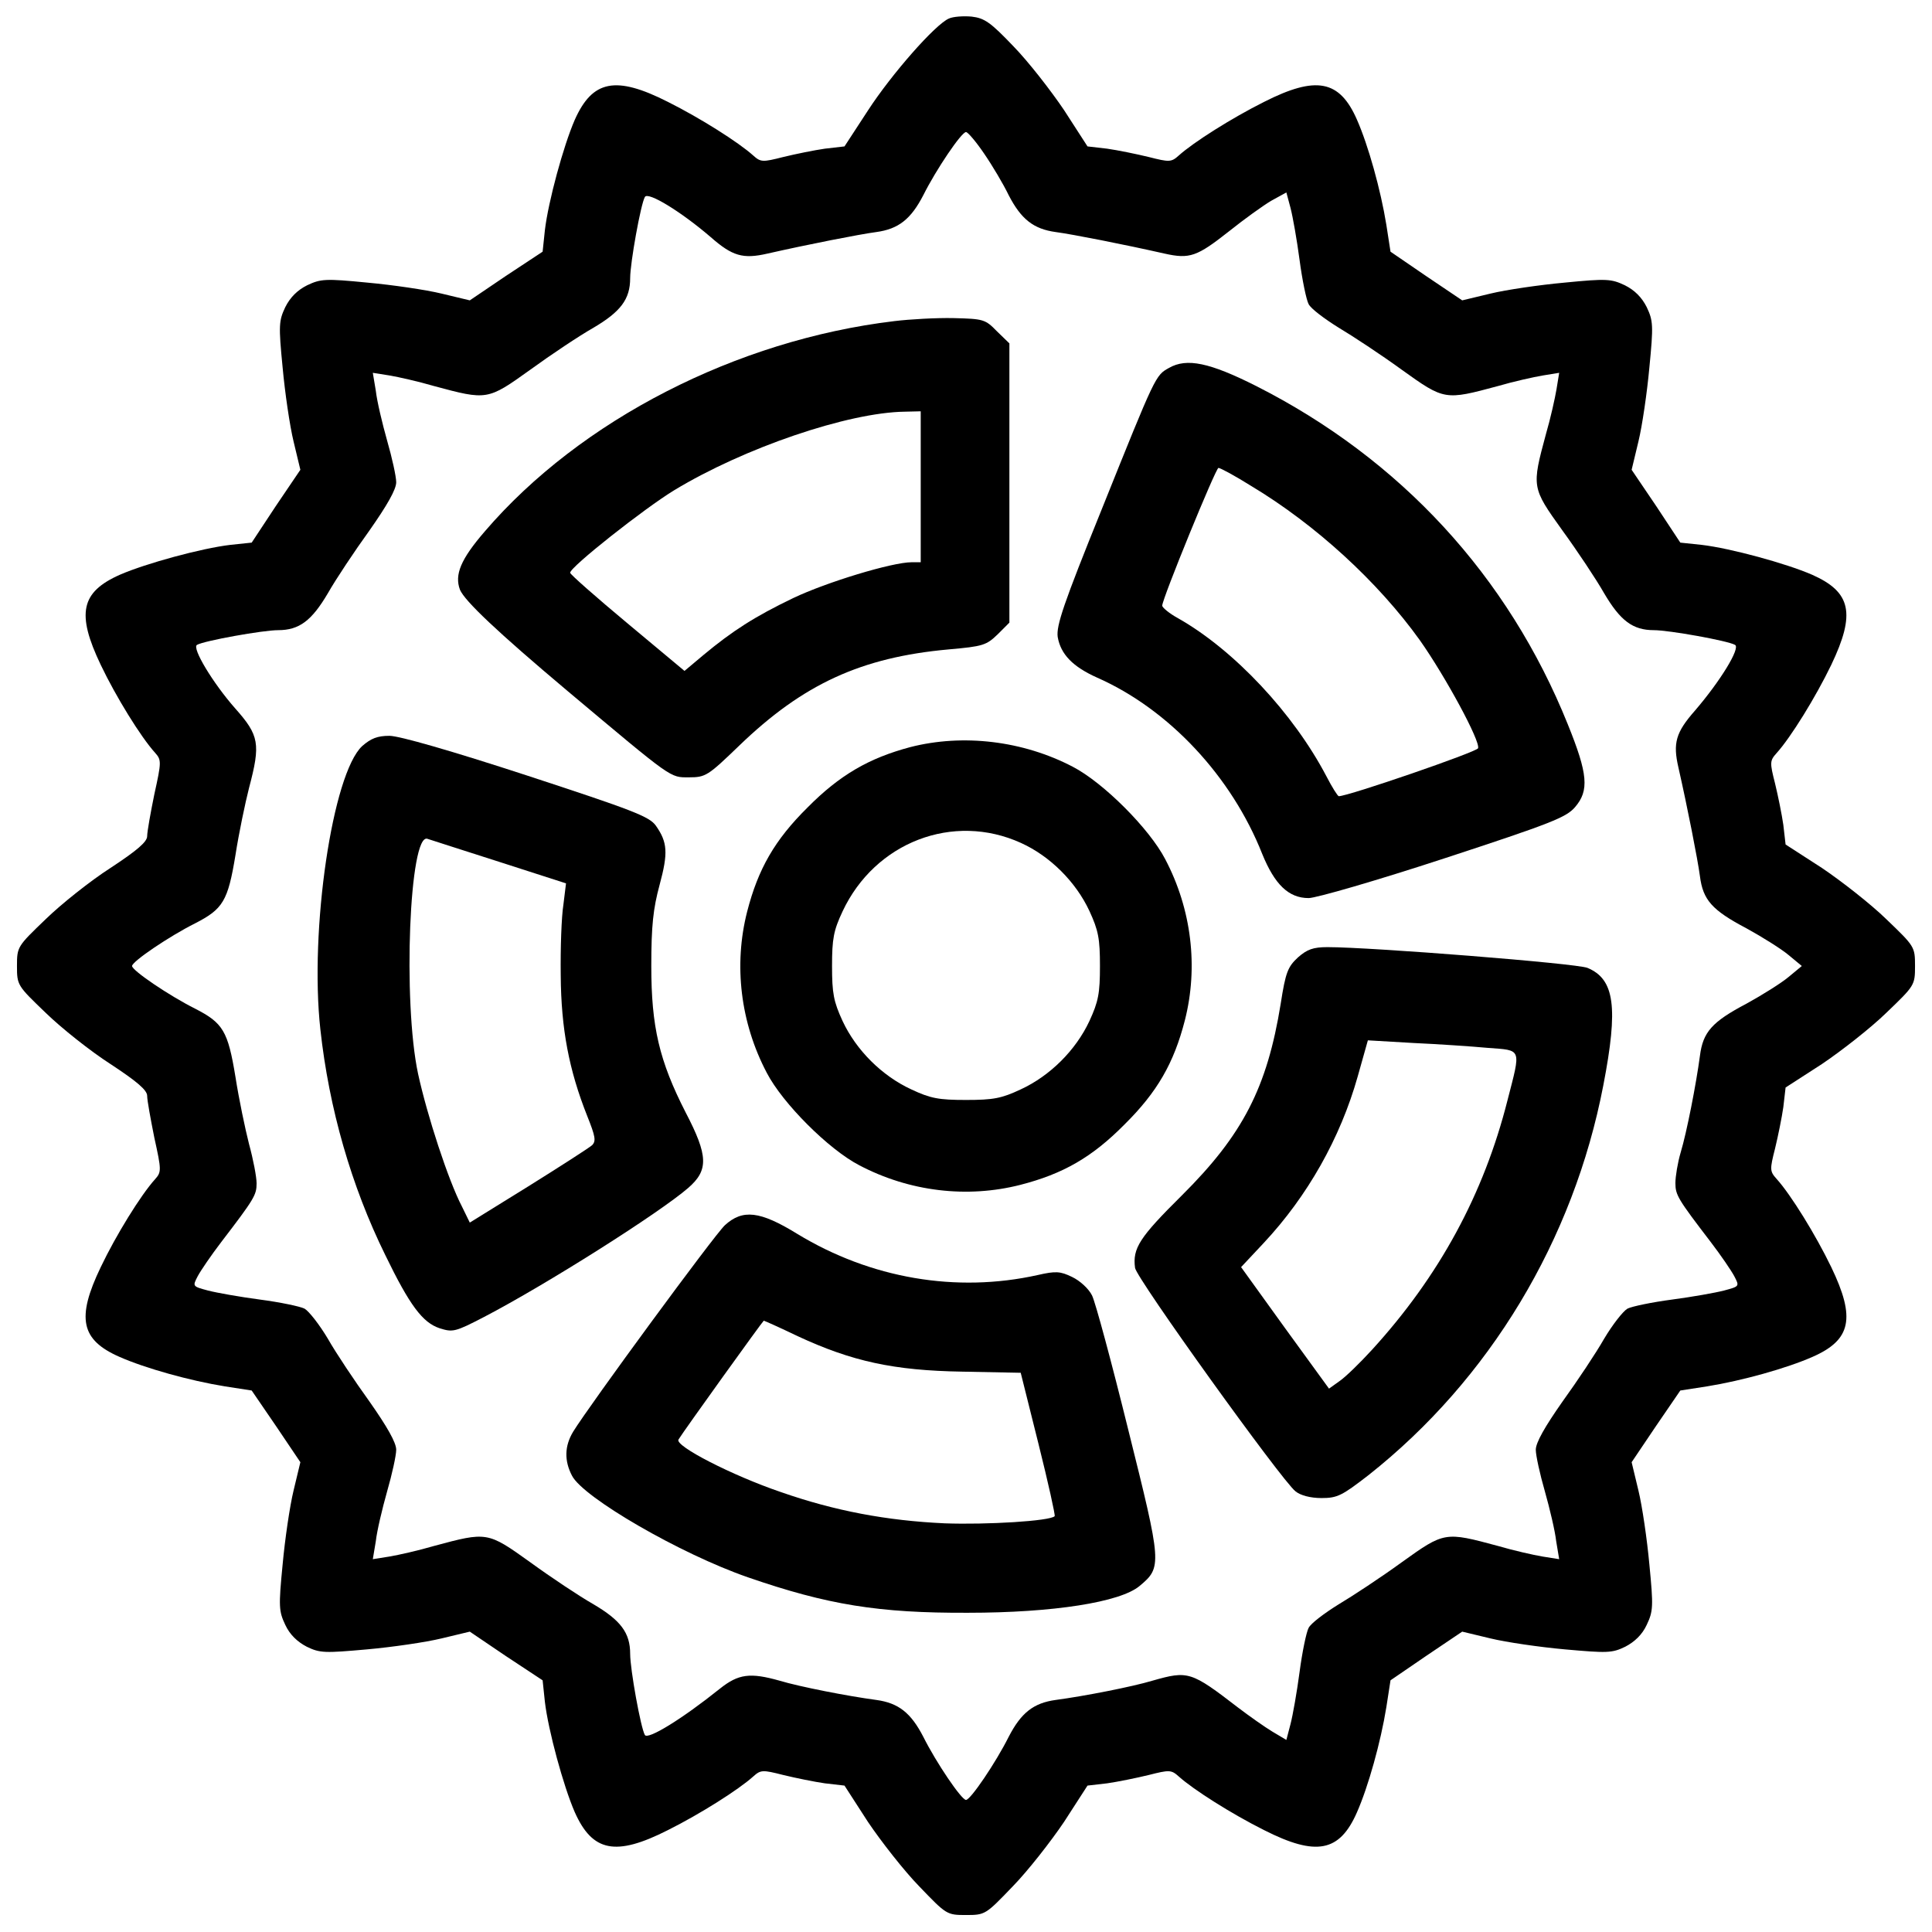
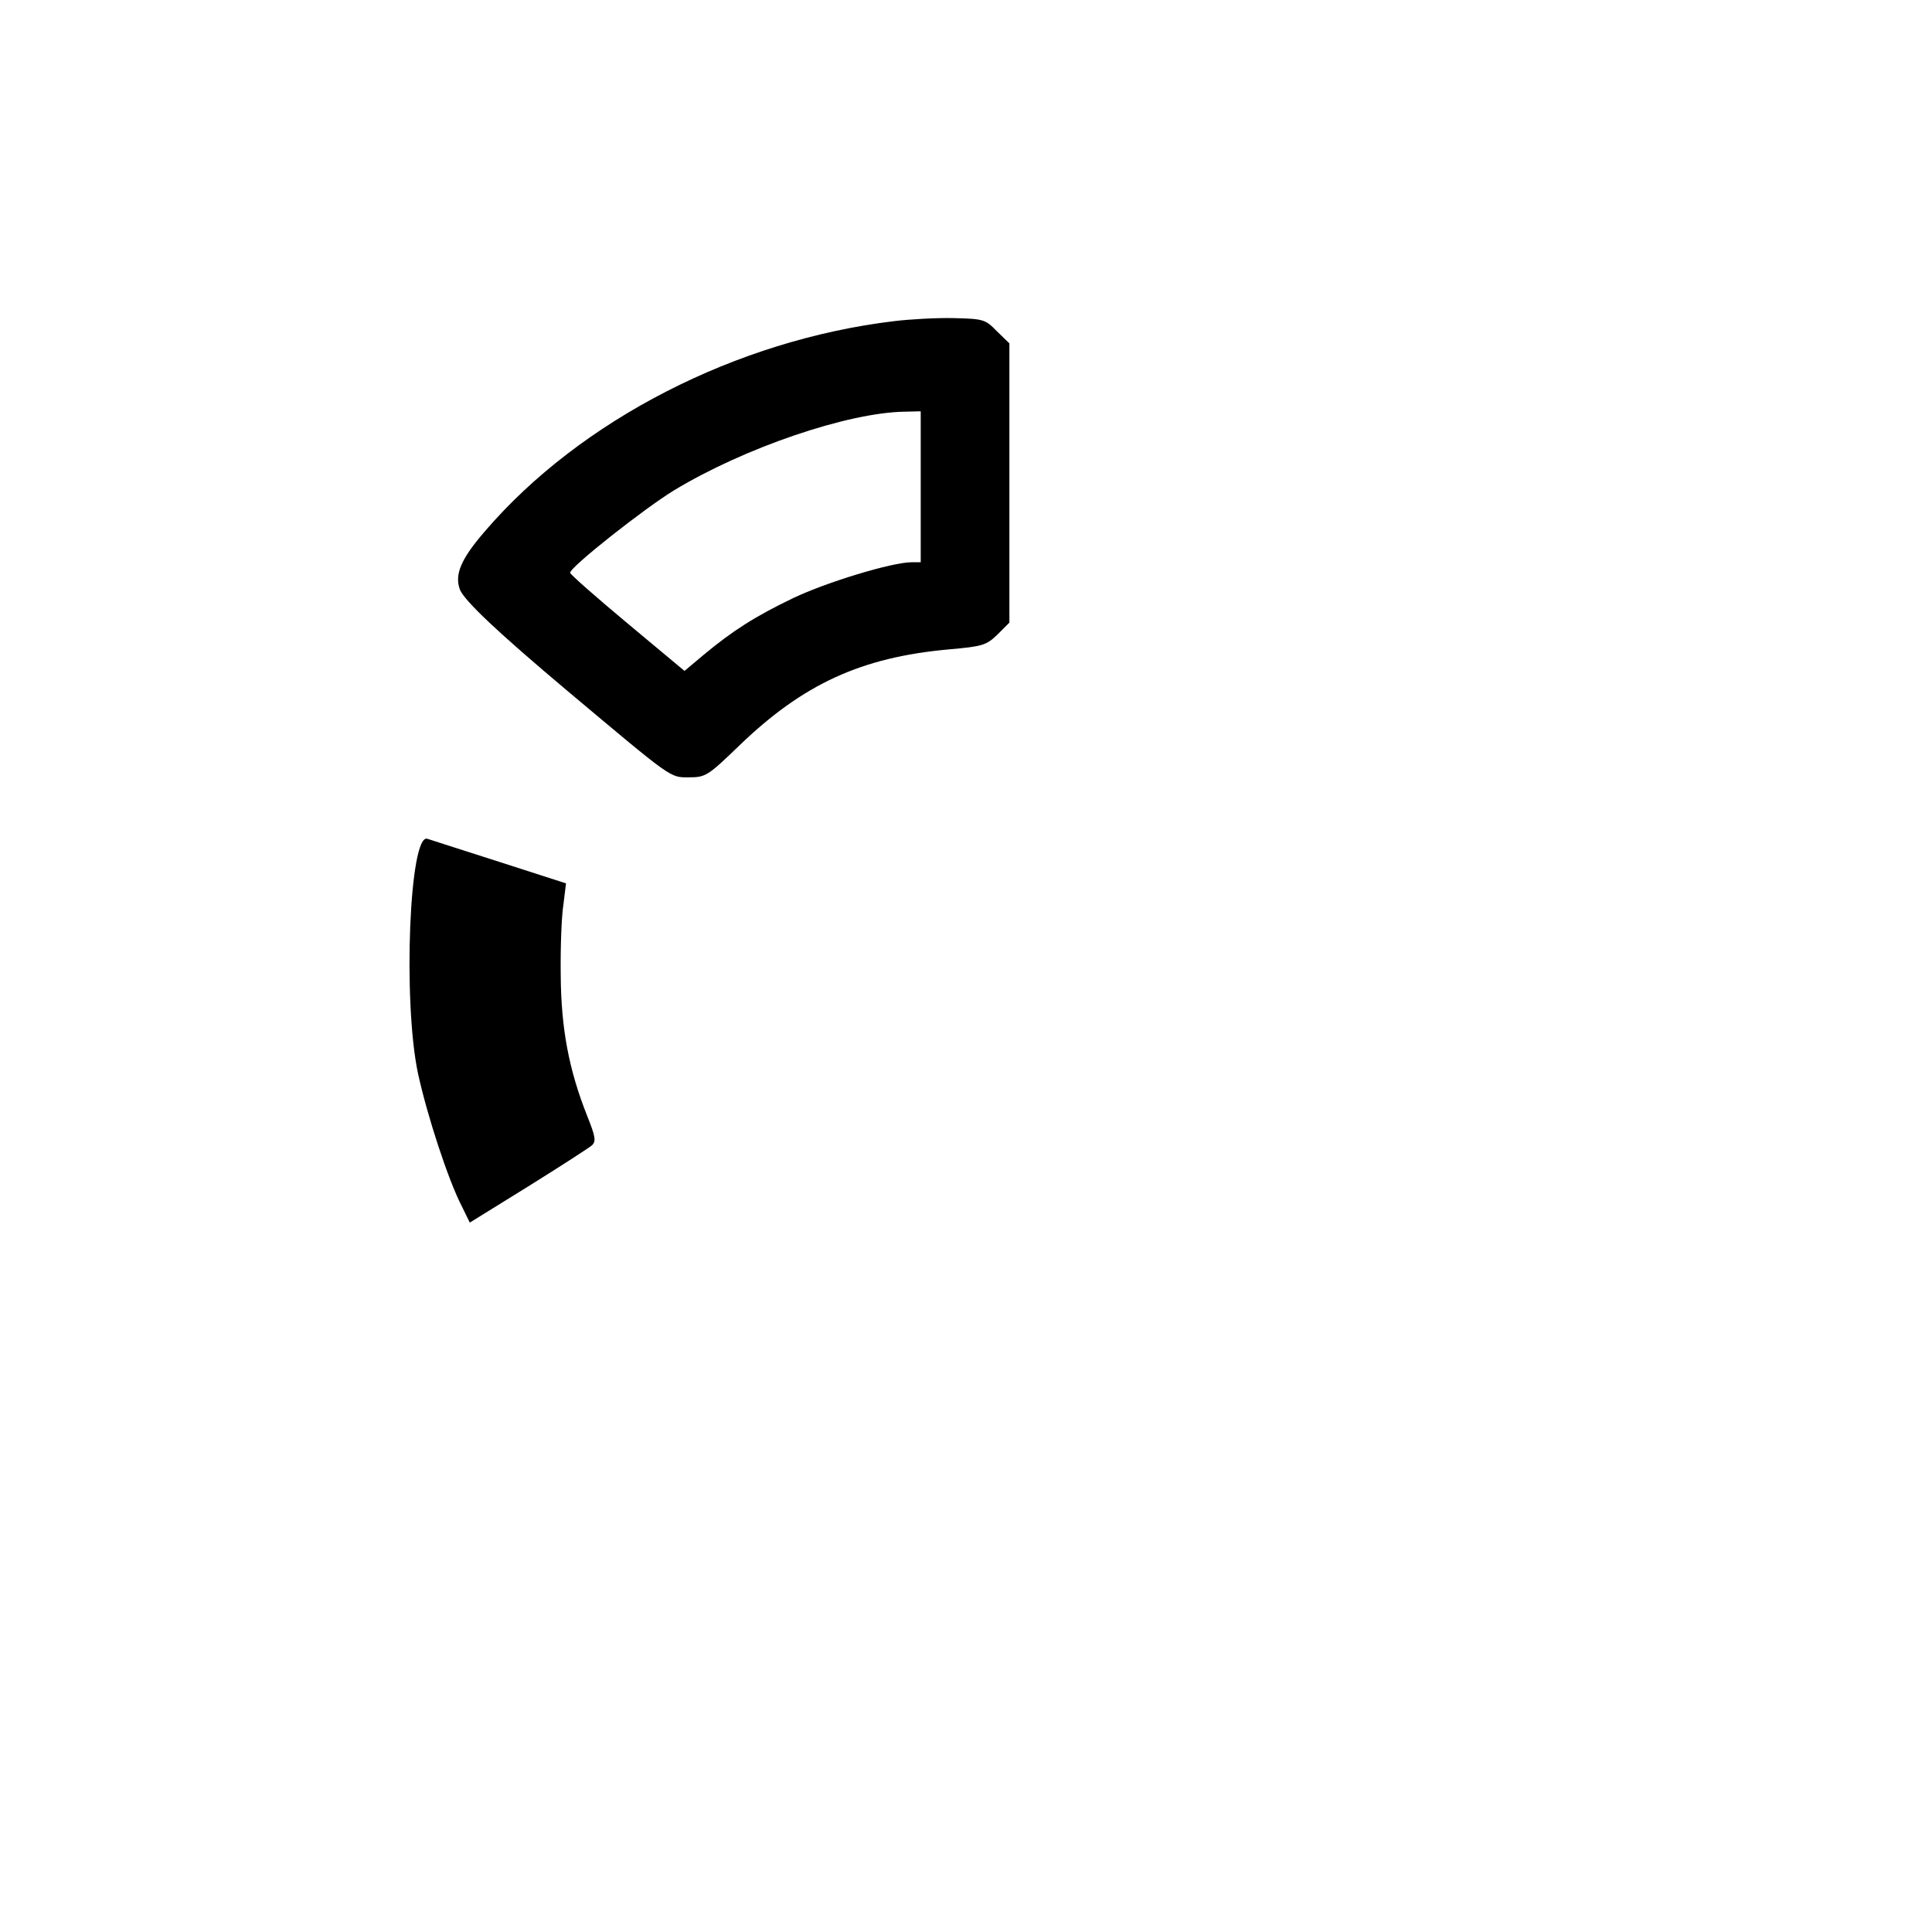
<svg xmlns="http://www.w3.org/2000/svg" preserveAspectRatio="xMidYMid meet" viewBox="0 0 512 512" height="512pt" width="512pt" version="1.0">
  <g stroke="none" fill="#000000" transform="translate(0,512) scale(0.1,-0.1)">
-     <path d="M2515 5071 c-36 -15 -152 -147 -215 -244 l-62 -95 -52 -6 c-28 -4 -77 -14 -110 -22 -55 -14 -60 -14 -80 4 -39 35 -140 99 -226 142 -138 70 -200 58 -247 -48 -30 -69 -70 -216 -79 -292 l-6 -57 -97 -64 -96 -65 -75 18 c-41 10 -130 23 -196 29 -112 11 -124 10 -160 -7 -26 -13 -45 -32 -58 -58 -17 -36 -18 -48 -7 -160 6 -66 19 -155 29 -196 l18 -75 -65 -96 -64 -97 -57 -6 c-76 -9 -223 -49 -292 -79 -104 -46 -116 -103 -51 -239 40 -84 106 -191 144 -233 17 -19 17 -24 -2 -110 -10 -49 -19 -99 -19 -111 0 -15 -27 -38 -97 -84 -53 -34 -131 -96 -172 -136 -75 -72 -76 -73 -76 -124 0 -51 1 -52 76 -124 41 -40 119 -102 172 -136 70 -46 97 -69 97 -84 0 -12 9 -61 19 -111 19 -86 19 -91 2 -110 -38 -42 -104 -149 -144 -233 -65 -135 -53 -193 50 -238 68 -30 186 -63 279 -78 l71 -11 65 -95 64 -95 -18 -75 c-10 -41 -23 -130 -29 -196 -11 -112 -10 -124 7 -160 12 -26 32 -45 57 -58 35 -17 48 -17 160 -7 67 6 156 19 197 29 l75 18 96 -65 97 -64 6 -57 c9 -76 49 -223 79 -292 47 -106 109 -118 247 -48 86 43 187 107 226 142 20 18 25 18 80 4 33 -8 82 -18 110 -22 l52 -6 62 -96 c35 -52 96 -130 136 -171 72 -75 73 -76 124 -76 51 0 52 1 124 76 40 41 101 119 136 171 l62 96 52 6 c28 4 77 14 110 22 55 14 60 14 80 -4 39 -35 140 -99 226 -142 138 -70 200 -58 246 47 30 68 63 186 78 279 l11 71 95 65 95 64 75 -18 c41 -10 130 -23 197 -29 112 -10 125 -10 160 7 25 13 45 32 57 58 17 36 18 48 7 160 -6 66 -19 155 -29 196 l-18 75 64 95 65 95 71 11 c93 15 211 48 279 78 103 45 115 103 50 238 -41 85 -107 192 -145 234 -18 20 -18 25 -4 80 8 33 18 82 22 110 l6 52 96 62 c52 35 130 96 171 136 75 72 76 73 76 124 0 51 -1 52 -76 124 -41 40 -119 101 -171 136 l-96 62 -6 52 c-4 28 -14 77 -22 110 -14 55 -14 60 4 80 38 42 104 149 145 234 65 136 53 193 -51 239 -69 30 -216 70 -292 79 l-57 6 -64 97 -65 96 18 75 c10 41 23 130 29 196 11 112 10 124 -7 160 -13 26 -32 45 -58 58 -36 17 -48 18 -160 7 -66 -6 -155 -19 -196 -29 l-75 -18 -95 64 -95 65 -11 71 c-15 93 -48 211 -78 279 -46 105 -108 117 -246 47 -86 -43 -187 -107 -226 -142 -20 -18 -25 -18 -80 -4 -33 8 -82 18 -110 22 l-52 6 -62 96 c-35 52 -95 129 -134 169 -61 64 -77 75 -111 79 -22 2 -49 0 -60 -5z m93 -358 c22 -32 51 -81 65 -110 33 -64 66 -90 125 -98 45 -6 182 -33 288 -57 67 -15 86 -8 171 59 40 32 90 68 112 81 l40 22 11 -41 c6 -23 17 -85 24 -138 7 -53 18 -106 24 -117 6 -12 42 -39 79 -62 37 -22 113 -72 168 -112 113 -81 114 -81 255 -43 41 12 95 24 119 28 l43 7 -7 -43 c-4 -24 -16 -78 -28 -119 -38 -141 -38 -142 43 -255 40 -55 90 -130 111 -167 43 -73 76 -98 132 -98 40 0 196 -28 215 -39 15 -8 -39 -96 -106 -174 -51 -58 -59 -86 -44 -151 24 -106 51 -243 57 -288 8 -63 32 -90 123 -138 42 -23 93 -55 112 -71 l35 -29 -35 -29 c-19 -16 -70 -48 -112 -71 -91 -48 -115 -75 -123 -138 -10 -75 -35 -203 -51 -256 -8 -27 -14 -64 -14 -81 0 -32 6 -42 94 -157 26 -34 54 -75 62 -90 14 -27 14 -27 -27 -38 -23 -6 -85 -17 -138 -24 -53 -7 -106 -18 -118 -24 -12 -7 -40 -43 -62 -80 -21 -37 -71 -112 -110 -166 -47 -67 -71 -109 -71 -128 0 -15 11 -65 24 -110 13 -46 27 -105 30 -132 l8 -48 -44 7 c-24 4 -77 16 -118 28 -141 38 -142 38 -255 -43 -55 -40 -131 -90 -168 -112 -37 -23 -73 -50 -79 -62 -6 -11 -17 -64 -24 -117 -7 -53 -18 -115 -24 -138 l-11 -42 -37 22 c-20 12 -61 41 -90 63 -126 97 -133 99 -228 72 -53 -16 -181 -41 -256 -51 -59 -8 -92 -34 -125 -98 -34 -68 -101 -167 -113 -167 -12 0 -79 99 -113 167 -33 64 -66 90 -125 98 -75 10 -203 35 -256 51 -78 22 -109 18 -158 -21 -101 -81 -191 -136 -199 -123 -11 19 -39 174 -39 215 0 56 -25 89 -98 132 -37 21 -112 71 -167 111 -113 81 -114 81 -255 43 -41 -12 -94 -24 -118 -28 l-44 -7 8 48 c3 27 17 86 30 132 13 45 24 95 24 110 0 19 -24 61 -71 128 -39 54 -89 129 -110 166 -22 37 -50 73 -62 80 -12 6 -65 17 -118 24 -53 7 -115 18 -138 24 -41 11 -41 11 -27 38 8 15 36 56 62 90 88 115 94 125 94 156 0 17 -9 64 -20 104 -10 39 -27 120 -36 178 -20 122 -33 143 -107 181 -68 34 -167 101 -167 113 0 12 99 79 167 113 74 38 87 59 107 181 9 58 26 139 36 178 31 117 27 139 -37 211 -59 67 -115 160 -101 168 19 11 175 39 215 39 56 0 89 25 132 98 21 37 71 112 110 166 47 67 71 109 71 128 0 15 -11 65 -24 110 -13 46 -27 105 -30 132 l-8 48 44 -7 c24 -4 77 -16 118 -28 141 -38 142 -38 255 43 55 40 130 90 167 111 73 43 98 76 98 132 0 40 28 196 39 215 8 15 96 -39 174 -106 58 -51 86 -59 151 -44 106 24 243 51 288 57 59 8 92 34 125 98 34 68 101 167 113 167 5 0 27 -26 48 -57z" />
    <path d="M2370 4269 c-418 -50 -832 -262 -1085 -557 -64 -74 -81 -115 -66 -155 13 -30 97 -110 286 -269 280 -235 270 -228 321 -228 44 0 50 4 133 84 169 163 323 234 555 255 91 8 100 11 130 40 l31 31 0 370 0 370 -33 32 c-31 32 -36 33 -115 35 -45 1 -116 -3 -157 -8z m70 -439 l0 -200 -24 0 c-52 0 -226 -53 -314 -95 -102 -49 -161 -87 -238 -151 l-50 -42 -151 126 c-84 70 -152 130 -152 134 -2 14 197 171 276 219 185 112 460 206 611 208 l42 1 0 -200z" />
-     <path d="M3098 4145 c-36 -20 -35 -18 -178 -374 -102 -252 -121 -309 -117 -339 8 -46 40 -79 105 -108 190 -84 356 -262 437 -467 33 -81 70 -117 123 -117 20 0 182 47 359 105 284 93 324 109 347 136 38 44 34 88 -19 219 -158 393 -443 703 -826 897 -123 62 -184 75 -231 48z m218 -313 c170 -102 336 -254 447 -409 67 -95 161 -268 154 -286 -4 -10 -344 -127 -369 -127 -3 0 -18 24 -33 53 -87 166 -244 334 -392 418 -24 13 -43 29 -43 34 0 18 142 365 149 365 5 0 44 -21 87 -48z" />
-     <path d="M960 3143 c-79 -73 -140 -488 -111 -751 23 -210 82 -415 172 -598 65 -134 99 -179 144 -194 35 -11 41 -10 118 30 165 86 465 276 541 342 54 47 53 85 -7 200 -70 137 -91 227 -91 388 0 107 5 152 22 215 23 85 21 113 -10 157 -17 24 -61 41 -342 133 -199 65 -338 105 -364 105 -32 0 -49 -7 -72 -27z m363 -307 l177 -57 -7 -57 c-5 -31 -8 -115 -7 -187 1 -142 22 -251 70 -372 22 -55 24 -67 13 -78 -8 -7 -84 -56 -169 -109 l-155 -96 -21 43 c-36 69 -92 241 -116 351 -41 191 -23 641 25 623 7 -2 92 -30 190 -61z" />
-     <path d="M2412 3140 c-109 -29 -187 -74 -272 -160 -87 -86 -131 -163 -160 -276 -36 -141 -18 -294 52 -427 42 -81 164 -203 245 -245 133 -70 286 -88 427 -52 113 29 190 73 276 160 87 86 131 163 160 276 36 141 18 294 -52 427 -42 81 -164 203 -245 245 -132 69 -291 88 -431 52z m294 -254 c77 -35 145 -103 181 -180 24 -52 28 -74 28 -146 0 -72 -4 -94 -28 -146 -36 -77 -104 -145 -182 -181 -51 -24 -73 -28 -145 -28 -72 0 -94 4 -145 28 -78 36 -146 104 -182 181 -24 52 -28 74 -28 146 0 72 4 94 28 145 86 183 293 263 473 181z" />
-     <path d="M3440 2583 c-27 -25 -33 -39 -46 -123 -36 -222 -100 -347 -262 -508 -112 -111 -131 -140 -124 -192 3 -27 389 -564 425 -592 13 -11 40 -18 69 -18 42 0 54 6 125 61 320 253 543 622 622 1033 40 207 30 281 -42 311 -29 12 -574 55 -689 55 -38 0 -54 -6 -78 -27z m503 -240 c91 -7 88 1 52 -139 -63 -249 -181 -466 -359 -661 -32 -35 -70 -72 -86 -83 l-28 -20 -117 161 -116 161 60 64 c116 124 203 278 249 441 l27 96 120 -7 c66 -3 155 -9 198 -13z" />
-     <path d="M1921 1873 c-28 -26 -359 -477 -402 -547 -23 -38 -24 -77 -3 -117 30 -58 287 -207 466 -269 211 -73 347 -95 583 -94 226 0 404 28 455 71 60 50 59 57 -30 414 -44 178 -87 338 -96 356 -9 18 -32 39 -53 49 -31 15 -43 16 -91 5 -216 -48 -443 -9 -637 109 -99 61 -145 66 -192 23z m193 -294 c144 -67 255 -91 436 -94 l155 -3 47 -188 c26 -104 45 -190 43 -192 -12 -13 -180 -23 -291 -19 -154 7 -292 33 -435 83 -129 44 -281 122 -271 139 14 23 224 315 226 315 2 0 42 -18 90 -41z" />
+     <path d="M960 3143 z m363 -307 l177 -57 -7 -57 c-5 -31 -8 -115 -7 -187 1 -142 22 -251 70 -372 22 -55 24 -67 13 -78 -8 -7 -84 -56 -169 -109 l-155 -96 -21 43 c-36 69 -92 241 -116 351 -41 191 -23 641 25 623 7 -2 92 -30 190 -61z" />
  </g>
</svg>